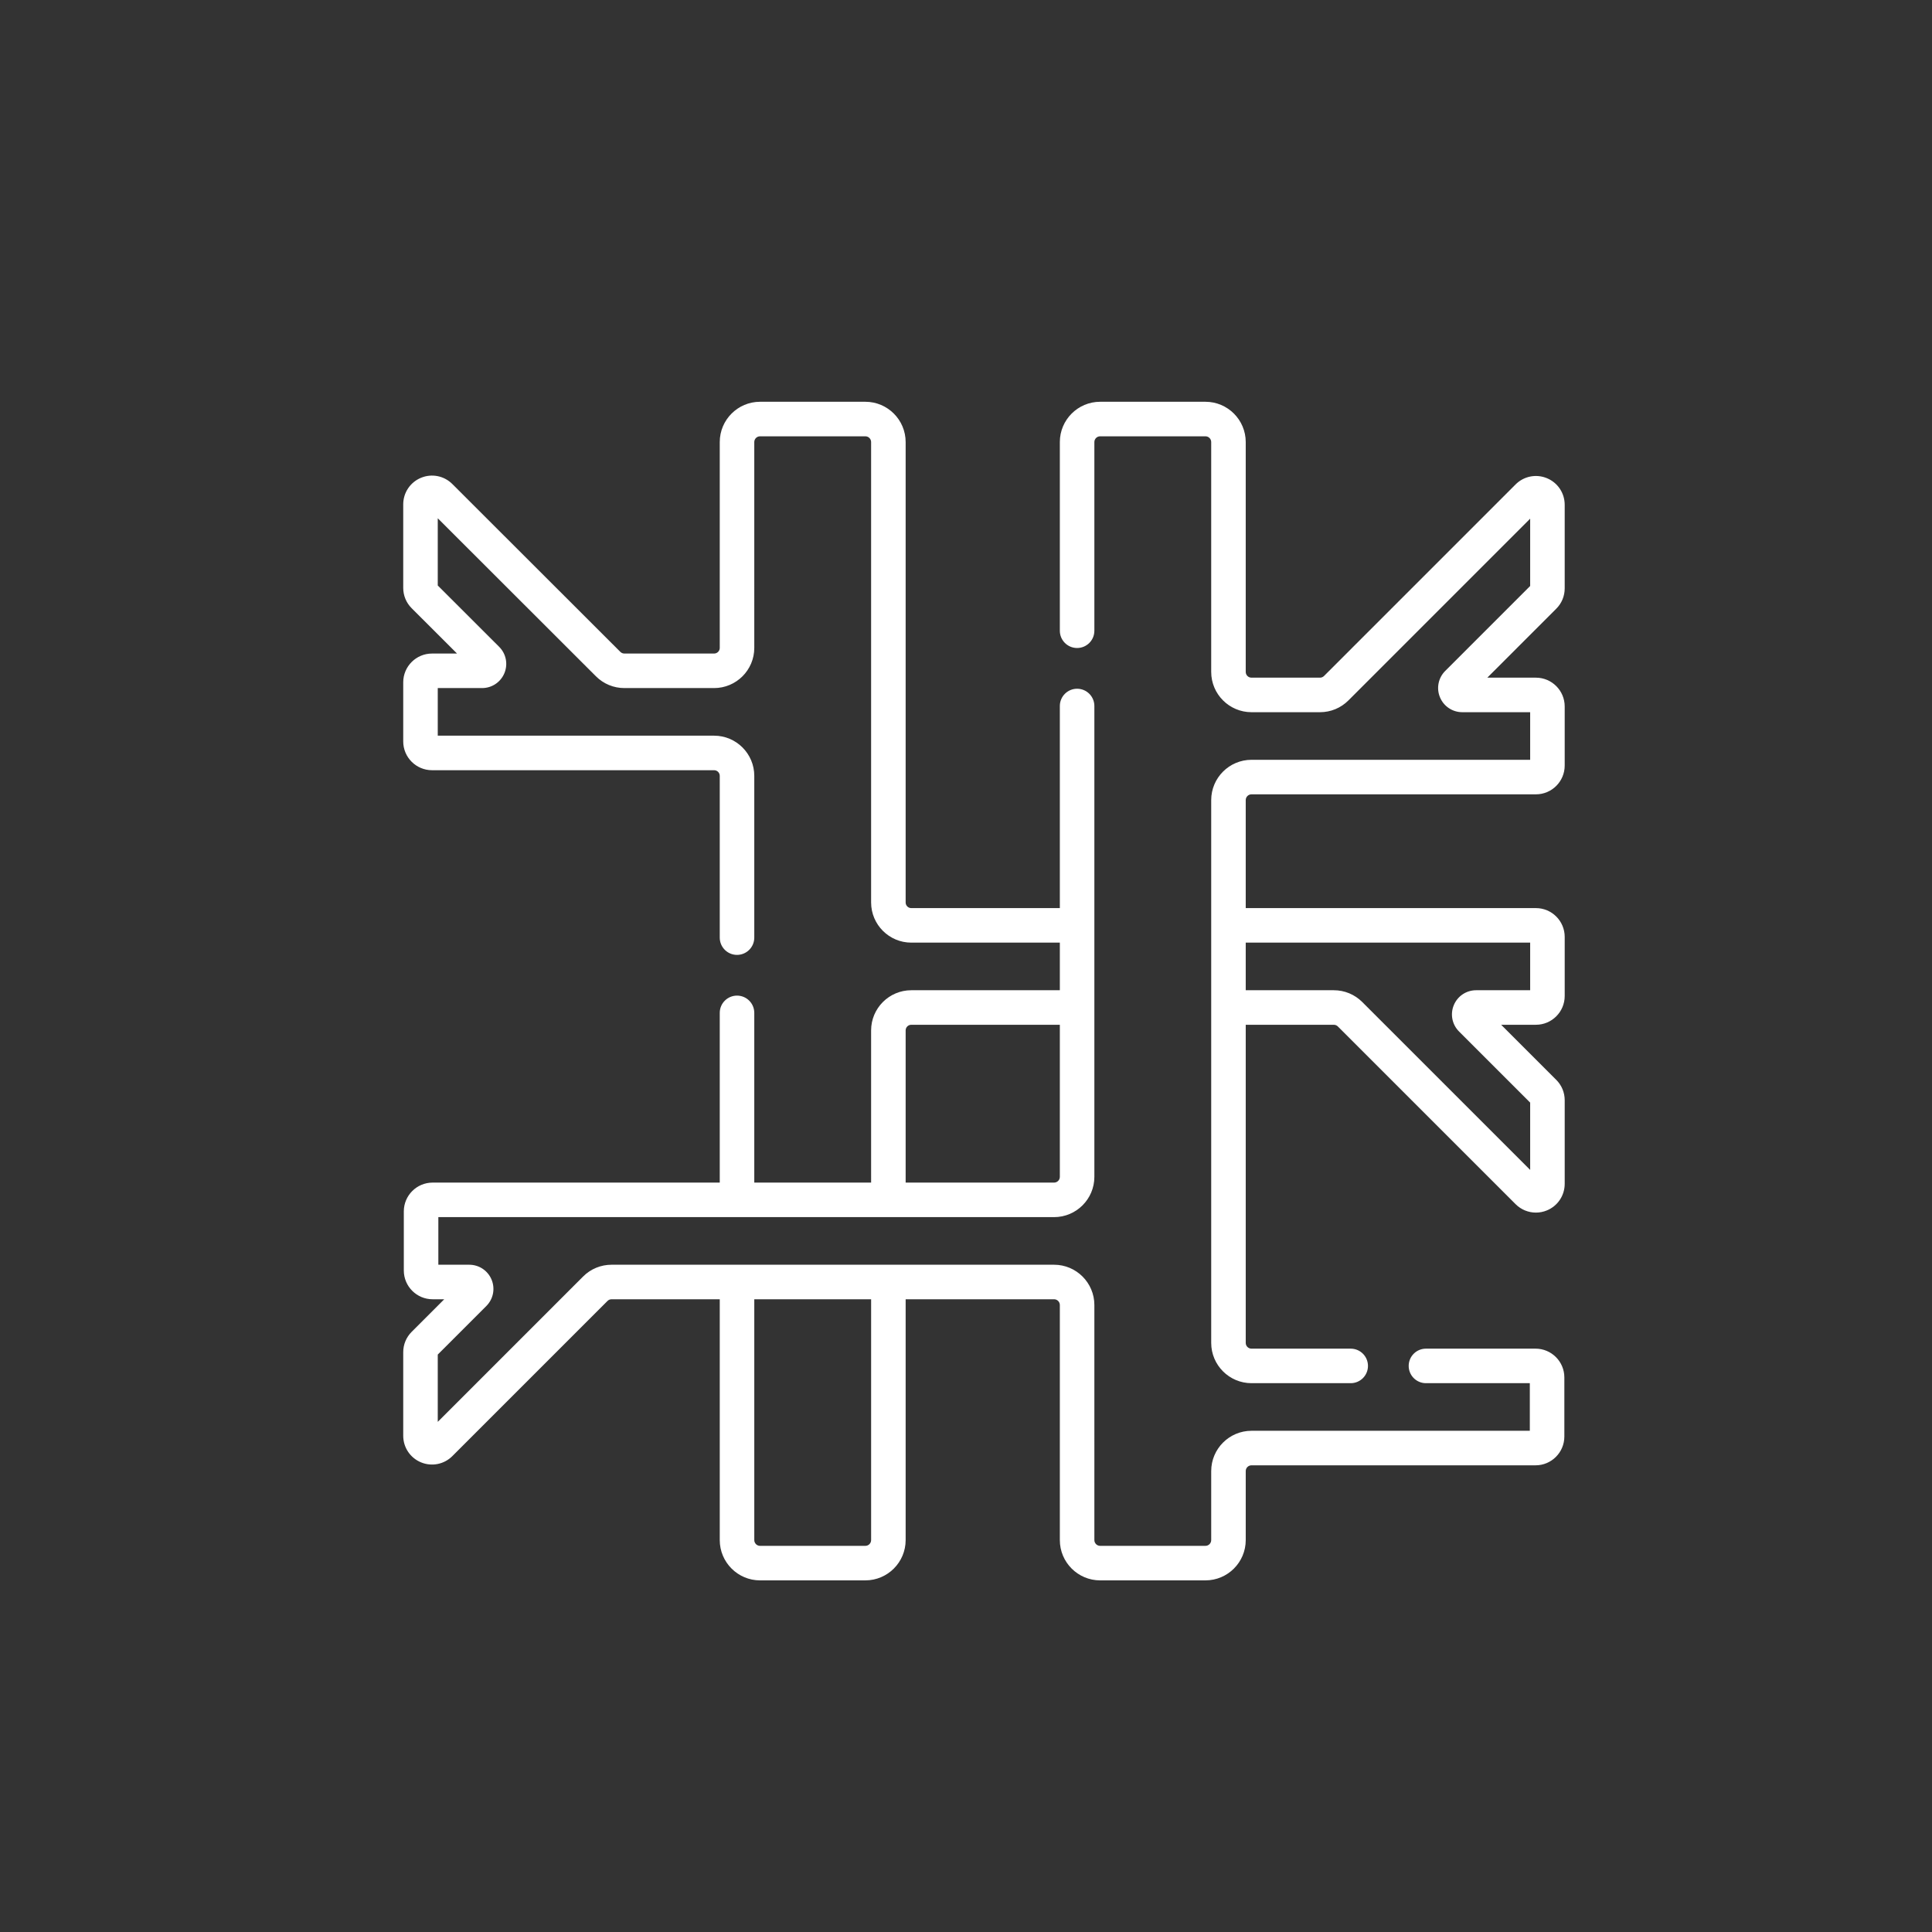
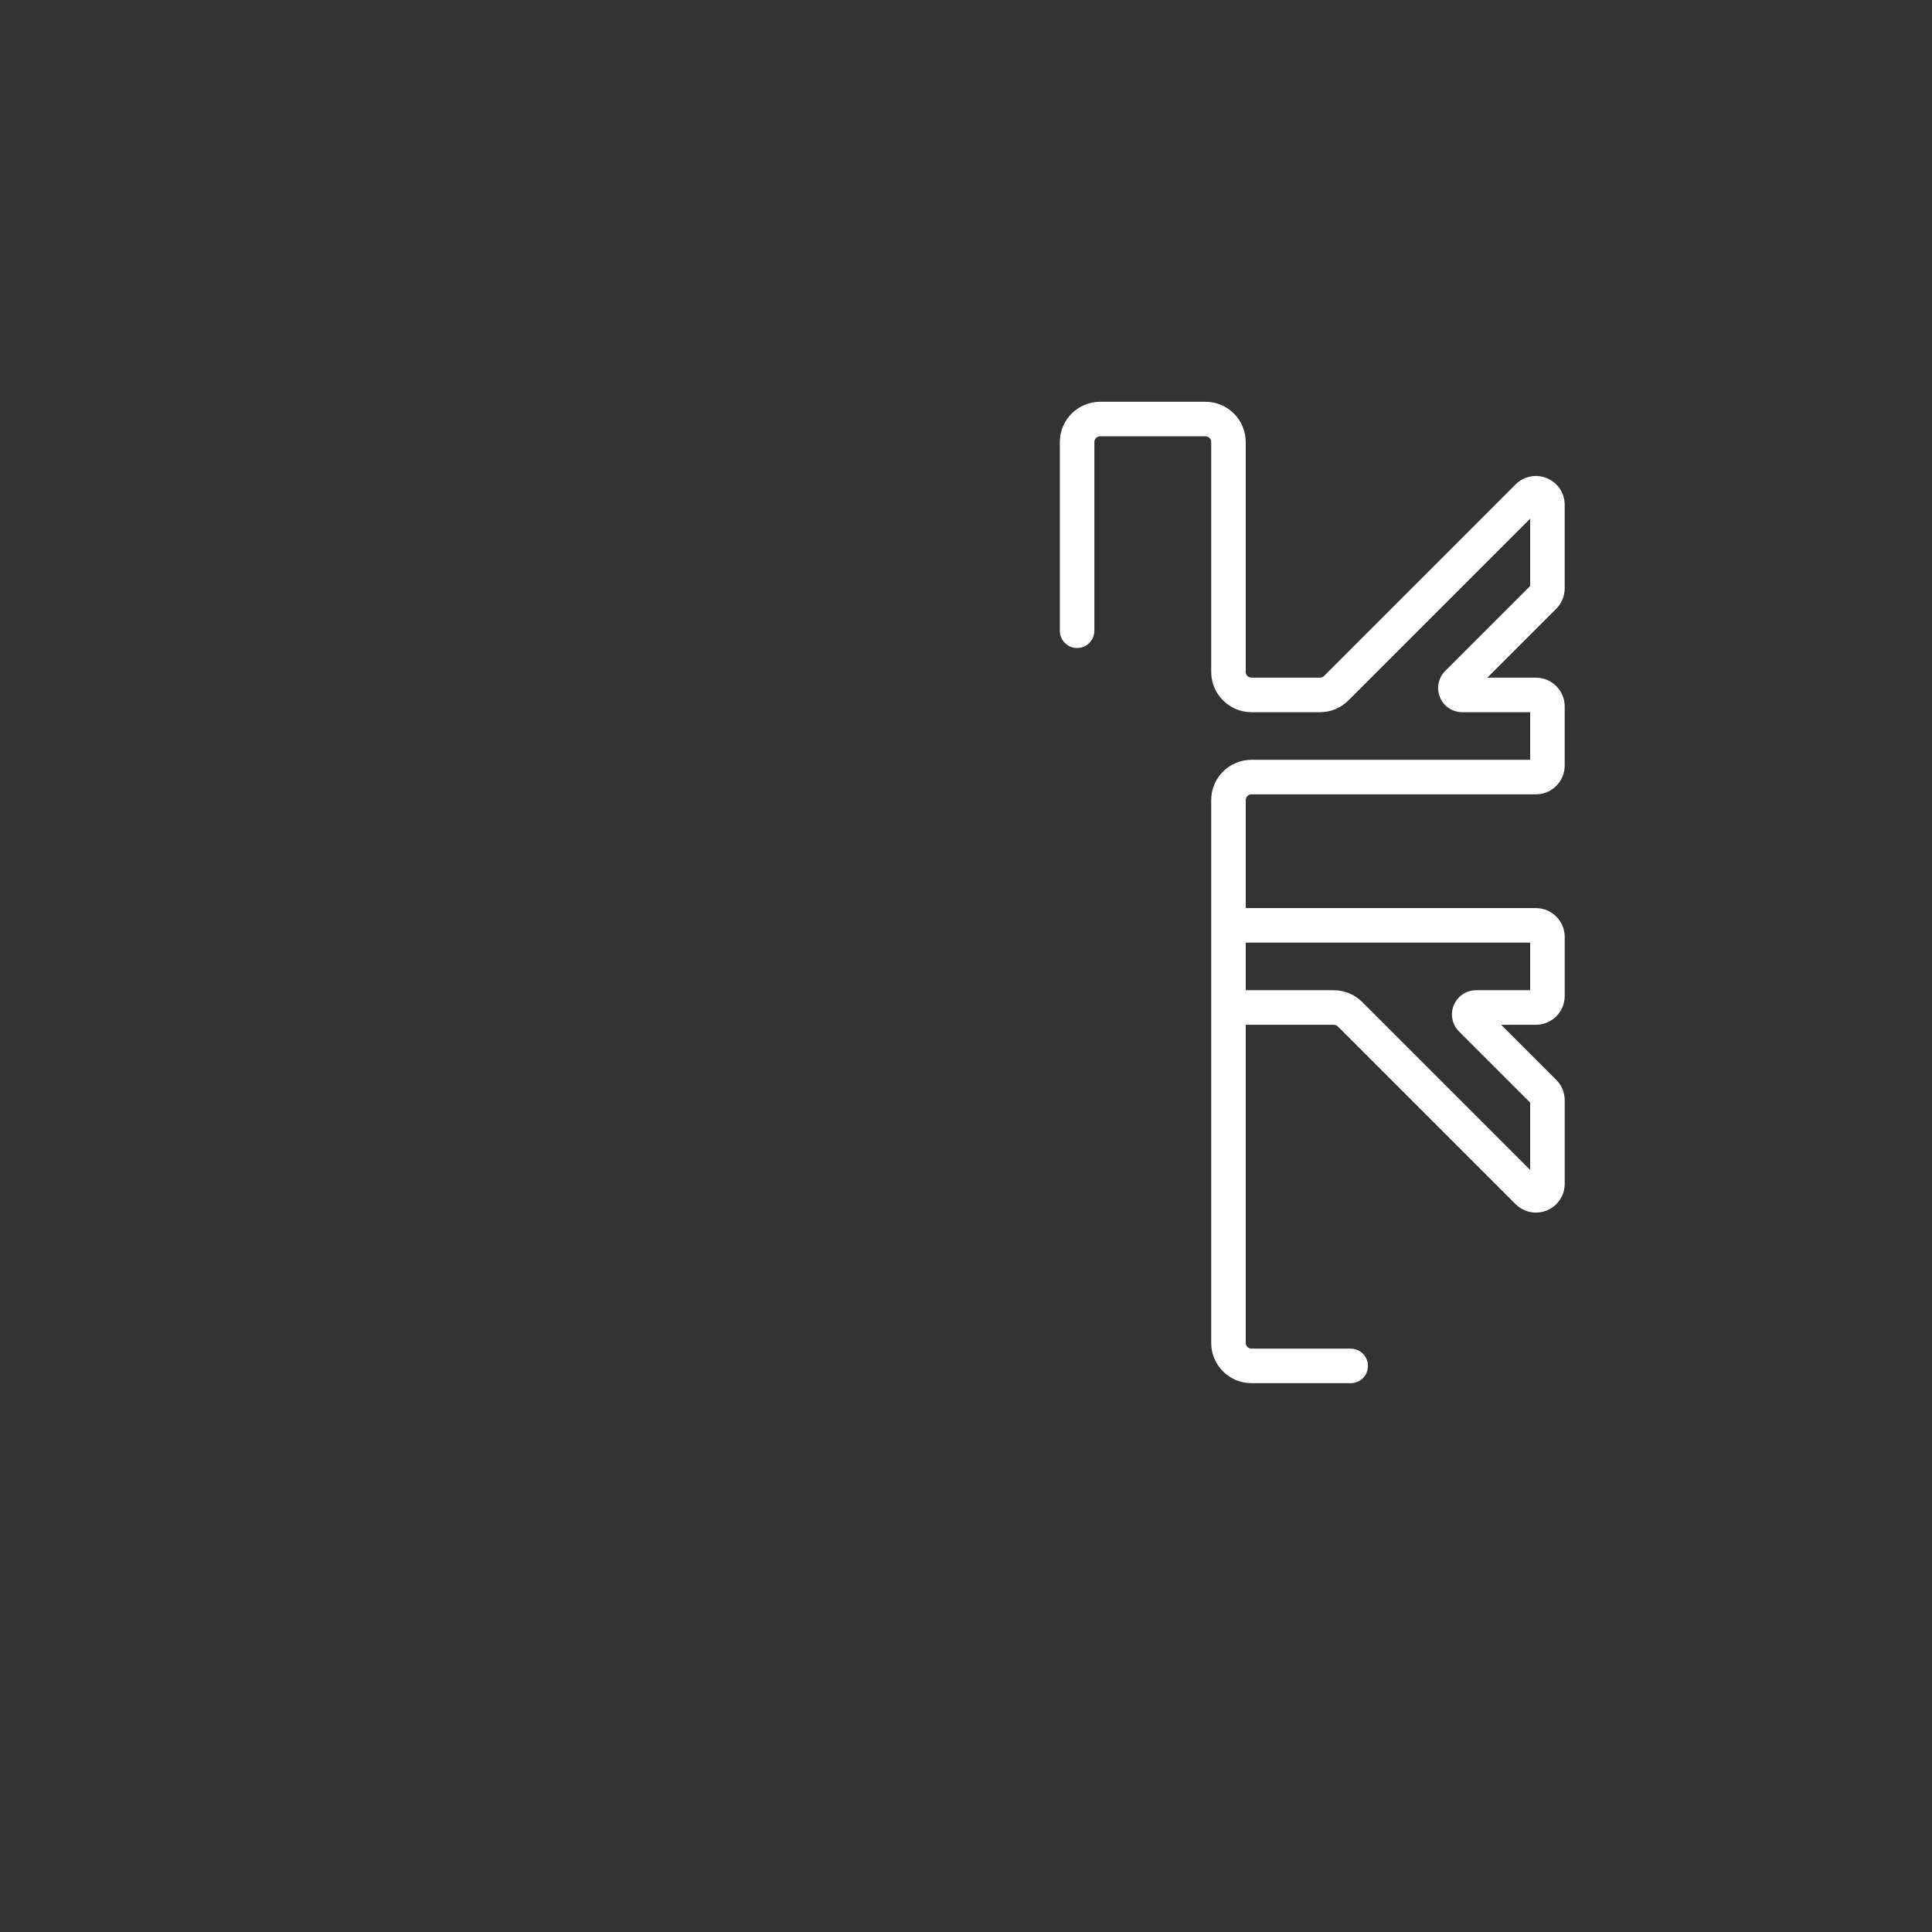
<svg xmlns="http://www.w3.org/2000/svg" xmlns:ns1="http://sodipodi.sourceforge.net/DTD/sodipodi-0.dtd" xmlns:ns2="http://www.inkscape.org/namespaces/inkscape" width="94" height="94" viewBox="0 0 94 94" version="1.1" id="svg13336" ns1:docname="_angiologia.svg" style="fill:none" ns2:version="0.92.3 (2405546, 2018-03-11)">
  <rect x="0" y="0" width="94" height="94" fill="#333333" stroke="none" />
  <defs id="defs13340" />
  <ns1:namedview pagecolor="#ffffff" bordercolor="#666666" borderopacity="1" objecttolerance="10" gridtolerance="10" guidetolerance="10" ns2:pageopacity="0" ns2:pageshadow="2" ns2:window-width="1678" ns2:window-height="905" id="namedview13338" showgrid="false" fit-margin-top="0" fit-margin-left="0" fit-margin-right="0" fit-margin-bottom="0" ns2:zoom="4.2803744" ns2:cx="59.719907" ns2:cy="51.445869" ns2:window-x="0" ns2:window-y="0" ns2:window-maximized="0" ns2:current-layer="svg13336" />
  <g transform="matrix(0.112,0,0,0.112,19.202,19.548)" id="g27878" style="fill:#ffffff;fill-opacity:1">
    <path ns2:connector-curvature="0" d="m 354.716,408.836 c 0,9.65 7.851,17.5 17.5,17.5 h 43.103 c 4.142,0 7.5,-3.357 7.5,-7.5 0,-4.143 -3.358,-7.5 -7.5,-7.5 h -43.103 c -1.378,0 -2.5,-1.121 -2.5,-2.5 v -138.2 h 38.25 c 0.668,0 1.295,0.26 1.768,0.732 l 77.207,77.197 c 2.397,2.397 5.58,3.668 8.827,3.668 1.612,0 3.24,-0.314 4.795,-0.957 4.688,-1.941 7.717,-6.475 7.717,-11.549 v -36.312 c 0,-3.34 -1.301,-6.478 -3.662,-8.839 l -23.947,-23.941 h 15.109 c 6.893,0 12.5,-5.607 12.5,-12.5 v -25.681 c 0,-6.893 -5.607,-12.5 -12.5,-12.5 H 369.716 v -46.922 c 0,-1.379 1.122,-2.5 2.5,-2.5 h 123.563 c 6.893,0 12.5,-5.607 12.5,-12.5 v -25.681 c 0,-6.892 -5.607,-12.5 -12.5,-12.5 h -21.117 l 29.956,-29.956 c 2.361,-2.361 3.661,-5.5 3.661,-8.839 v -36.31 c 0,-5.074 -3.029,-9.607 -7.716,-11.549 -4.69,-1.942 -10.035,-0.878 -13.622,2.709 l -83.211,83.212 c -0.473,0.473 -1.101,0.732 -1.769,0.732 h -29.745 c -1.378,0 -2.5,-1.121 -2.5,-2.5 V 17.5 c 0,-9.649 -7.851,-17.5 -17.5,-17.5 h -45.754 c -9.649,0 -17.5,7.851 -17.5,17.5 v 81.967 c 0,4.143 3.358,7.5 7.5,7.5 4.142,0 7.5,-3.357 7.5,-7.5 V 17.5 c 0,-1.379 1.122,-2.5 2.5,-2.5 h 45.754 c 1.378,0 2.5,1.121 2.5,2.5 v 99.853 c 0,9.649 7.851,17.5 17.5,17.5 h 29.745 c 4.674,0 9.068,-1.82 12.374,-5.125 l 78.943,-78.944 v 29.238 l -36.905,36.906 c -3.014,3.014 -3.907,7.506 -2.276,11.443 1.631,3.938 5.438,6.481 9.701,6.481 h 29.48 v 20.681 H 372.216 c -9.649,0 -17.5,7.851 -17.5,17.5 z M 493.279,234.955 v 20.681 h -23.475 c -4.263,0 -8.071,2.545 -9.702,6.483 -1.63,3.938 -0.736,8.43 2.278,11.442 l 30.898,30.891 v 29.239 L 420.339,260.76 c -3.306,-3.305 -7.7,-5.125 -12.374,-5.125 h -38.25 v -20.681 h 123.564 z" id="path27874" style="fill:#ffffff;fill-opacity:1" />
-     <path ns2:connector-curvature="0" d="m 303.962,132.161 c 0,-4.143 -3.358,-7.5 -7.5,-7.5 -4.142,0 -7.5,3.357 -7.5,7.5 v 87.794 h -64.534 c -1.351,0 -2.45,-1.099 -2.45,-2.449 V 17.5 c 0,-9.649 -7.851,-17.5 -17.5,-17.5 h -45.754 c -9.649,0 -17.5,7.851 -17.5,17.5 v 89.422 c 0,1.351 -1.099,2.449 -2.45,2.449 H 99.801 c -0.668,0 -1.295,-0.26 -1.767,-0.73 L 25.056,35.732 C 21.467,32.146 16.12,31.084 11.435,33.028 6.749,34.97 3.721,39.503 3.721,44.575 v 36.266 c 0,3.341 1.301,6.482 3.666,8.845 l 19.71,19.686 H 16.221 c -6.893,0 -12.5,5.607 -12.5,12.5 v 25.681 c 0,6.893 5.607,12.5 12.5,12.5 h 122.553 c 1.351,0 2.45,1.1 2.45,2.45 v 70.277 c 0,4.143 3.358,7.5 7.5,7.5 4.142,0 7.5,-3.357 7.5,-7.5 v -70.277 c 0,-9.622 -7.828,-17.45 -17.45,-17.45 H 18.721 v -20.681 h 19.25 c 4.263,0 8.072,-2.545 9.702,-6.484 1.63,-3.939 0.735,-8.431 -2.282,-11.444 L 18.721,79.806 v -29.2 l 68.711,68.646 c 3.305,3.302 7.697,5.119 12.368,5.119 h 38.973 c 9.622,0 17.45,-7.828 17.45,-17.449 V 17.5 c 0,-1.379 1.122,-2.5 2.5,-2.5 h 45.754 c 1.378,0 2.5,1.121 2.5,2.5 v 200.006 c 0,9.621 7.828,17.449 17.45,17.449 h 64.534 v 20.681 h -64.534 c -9.622,0 -17.45,7.828 -17.45,17.45 V 339.2 h -50.754 v -73.729 c 0,-4.143 -3.358,-7.5 -7.5,-7.5 -4.142,0 -7.5,3.357 -7.5,7.5 V 339.2 H 16.476 c -6.893,0 -12.5,5.607 -12.5,12.5 v 25.681 c 0,6.893 5.607,12.5 12.5,12.5 h 5.061 L 7.384,404.034 c -2.362,2.36 -3.663,5.5 -3.663,8.84 v 36.3 c 0,5.074 3.029,9.607 7.717,11.549 4.687,1.942 10.034,0.878 13.622,-2.709 l 67.399,-67.4 c 0.473,-0.473 1.101,-0.732 1.769,-0.732 h 46.996 V 494.5 c 0,9.649 7.851,17.5 17.5,17.5 h 45.754 c 9.649,0 17.5,-7.851 17.5,-17.5 V 389.881 h 64.484 c 1.378,0 2.5,1.121 2.5,2.5 V 494.5 c 0,9.649 7.851,17.5 17.5,17.5 h 45.754 c 9.649,0 17.5,-7.851 17.5,-17.5 v -29.983 c 0,-1.379 1.122,-2.5 2.5,-2.5 h 123.41 c 6.893,0 12.5,-5.607 12.5,-12.5 v -25.681 c 0,-6.893 -5.607,-12.5 -12.5,-12.5 h -47.622 c -4.142,0 -7.5,3.357 -7.5,7.5 0,4.143 3.358,7.5 7.5,7.5 h 45.122 v 20.681 h -120.91 c -9.649,0 -17.5,7.851 -17.5,17.5 V 494.5 c 0,1.379 -1.122,2.5 -2.5,2.5 h -45.754 c -1.378,0 -2.5,-1.121 -2.5,-2.5 V 392.381 c 0,-9.649 -7.851,-17.5 -17.5,-17.5 H 94.228 c -4.674,0 -9.068,1.82 -12.374,5.125 L 18.722,443.139 V 413.91 l 21.104,-21.104 c 3.014,-3.014 3.907,-7.506 2.276,-11.443 -1.631,-3.938 -5.438,-6.481 -9.701,-6.481 H 18.976 V 354.2 h 267.486 c 9.649,0 17.5,-7.851 17.5,-17.5 z m -81.984,140.925 c 0,-1.35 1.099,-2.45 2.45,-2.45 h 64.534 V 336.7 c 0,1.379 -1.122,2.5 -2.5,2.5 h -64.484 z m -15,221.414 c 0,1.379 -1.122,2.5 -2.5,2.5 h -45.754 c -1.378,0 -2.5,-1.121 -2.5,-2.5 V 389.881 h 50.754 z" id="path27876" style="fill:#ffffff;fill-opacity:1" />
  </g>
</svg>